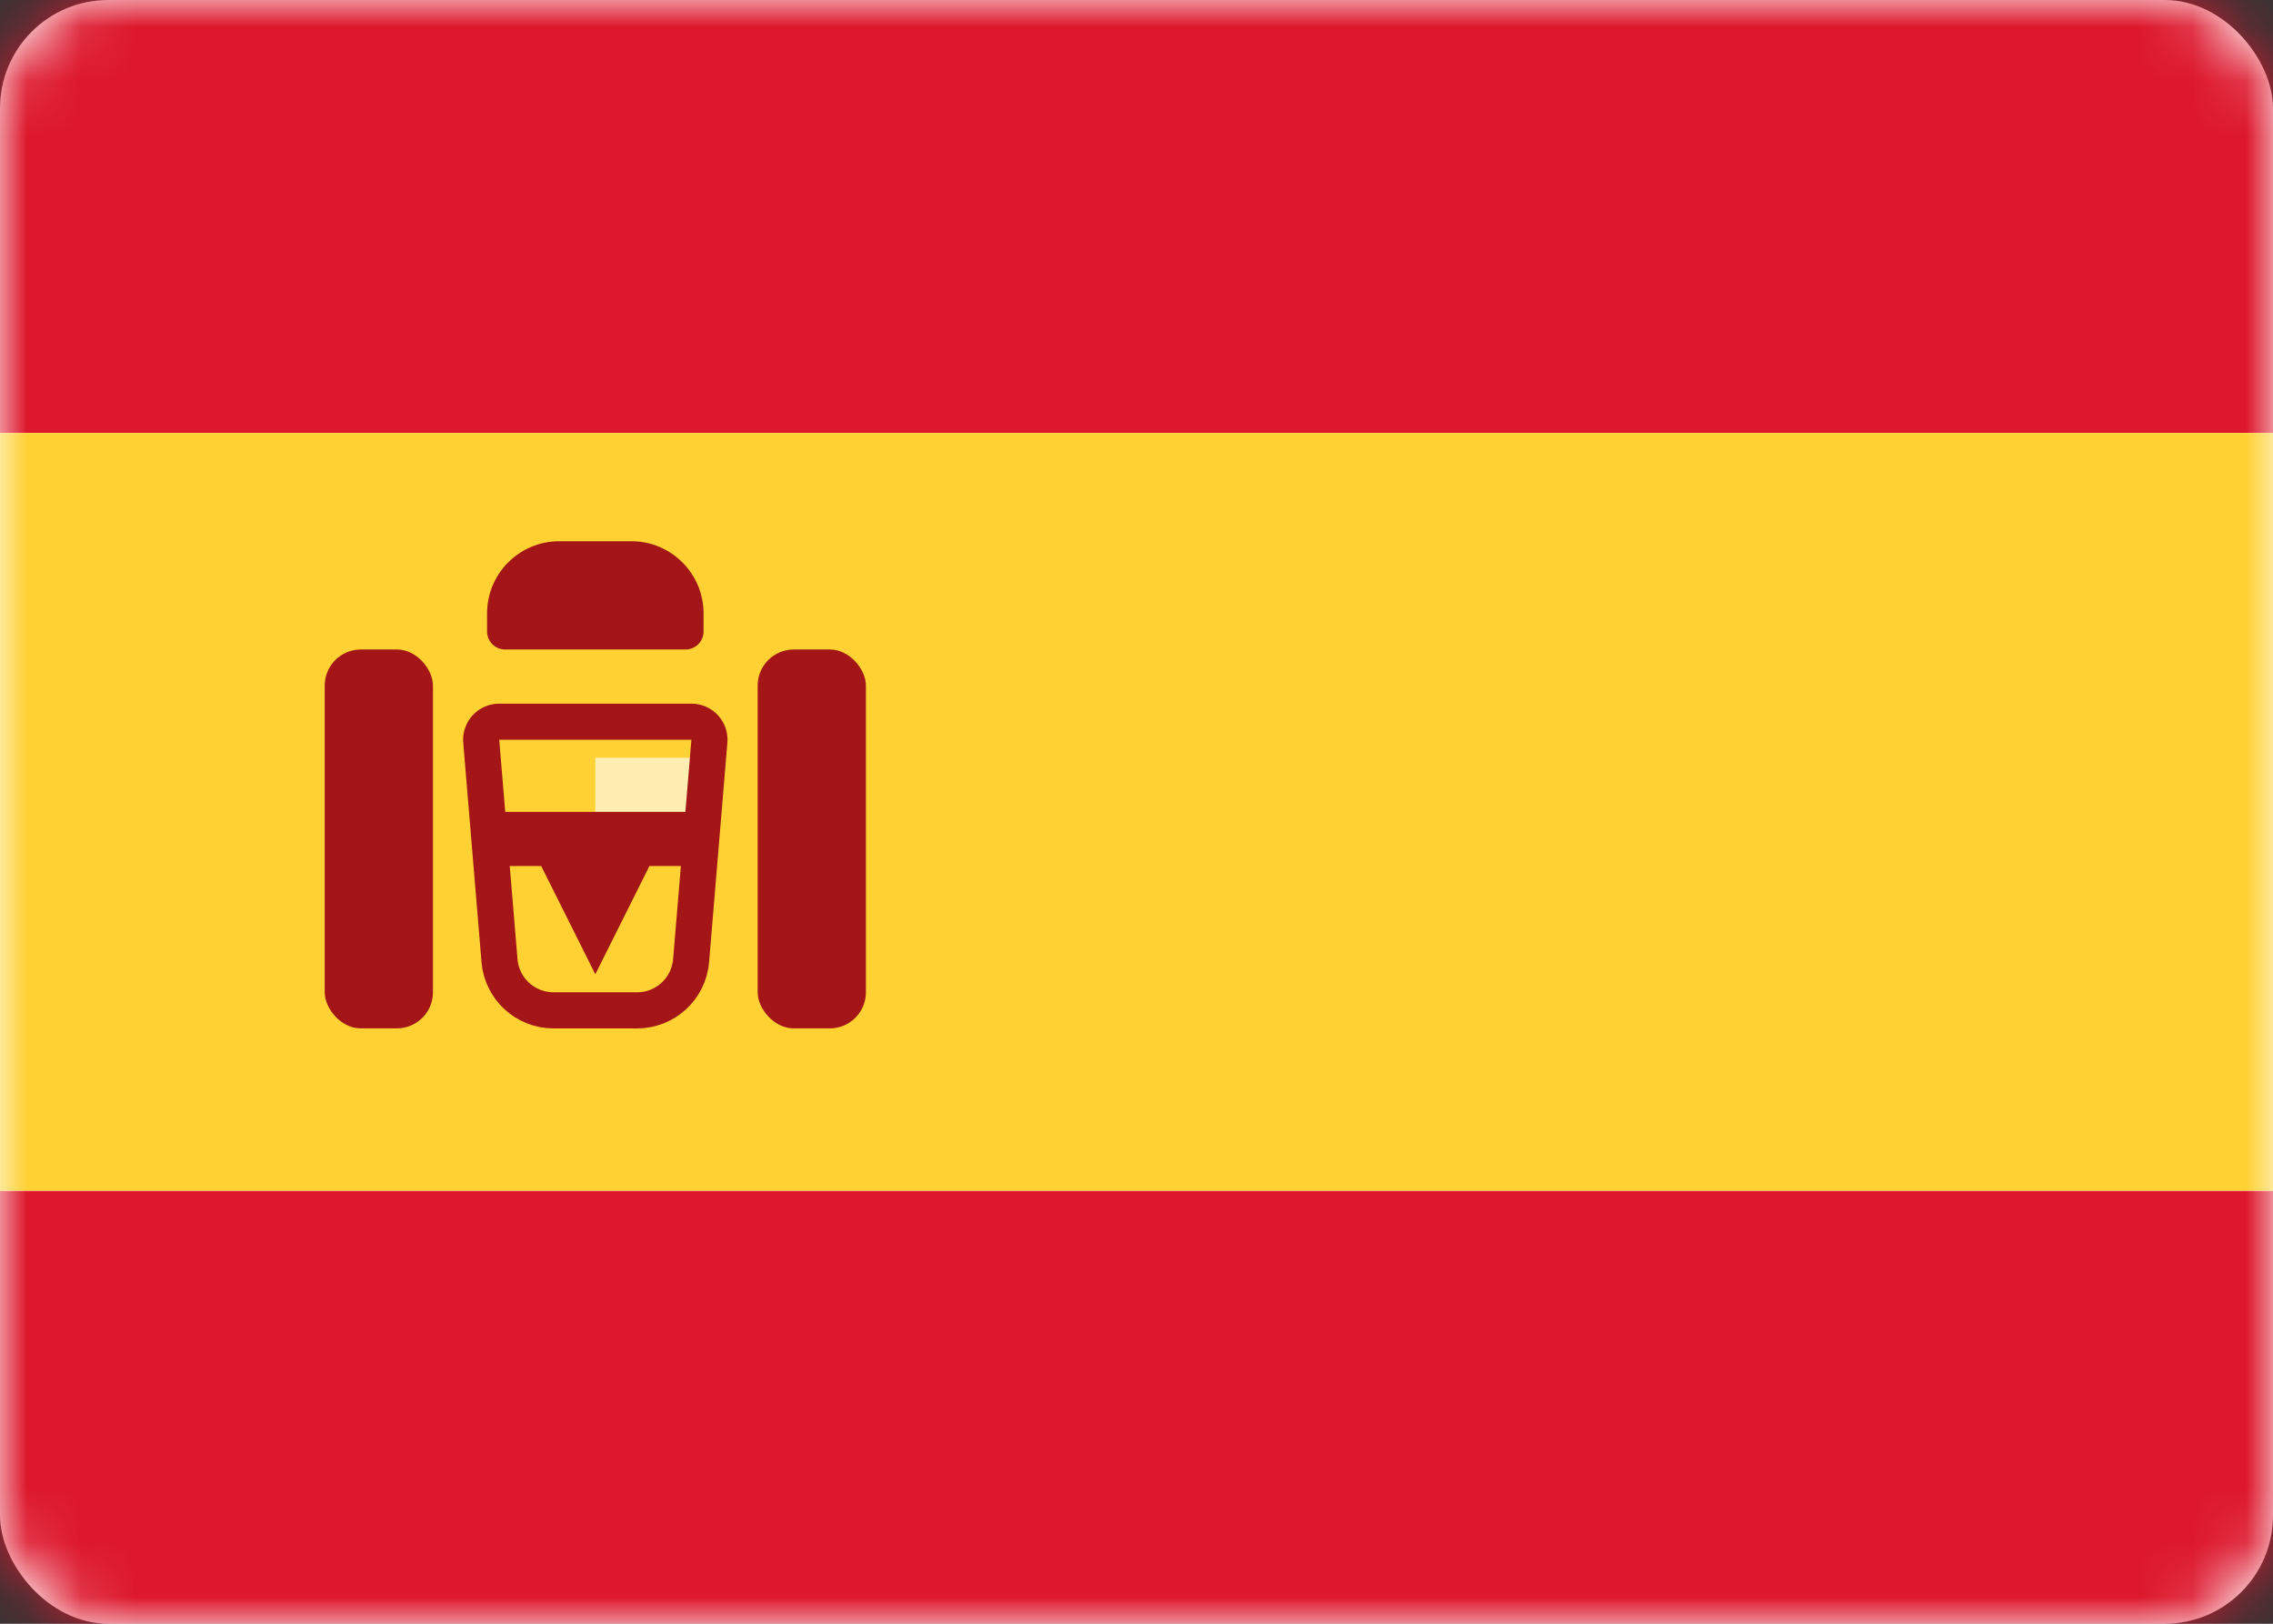
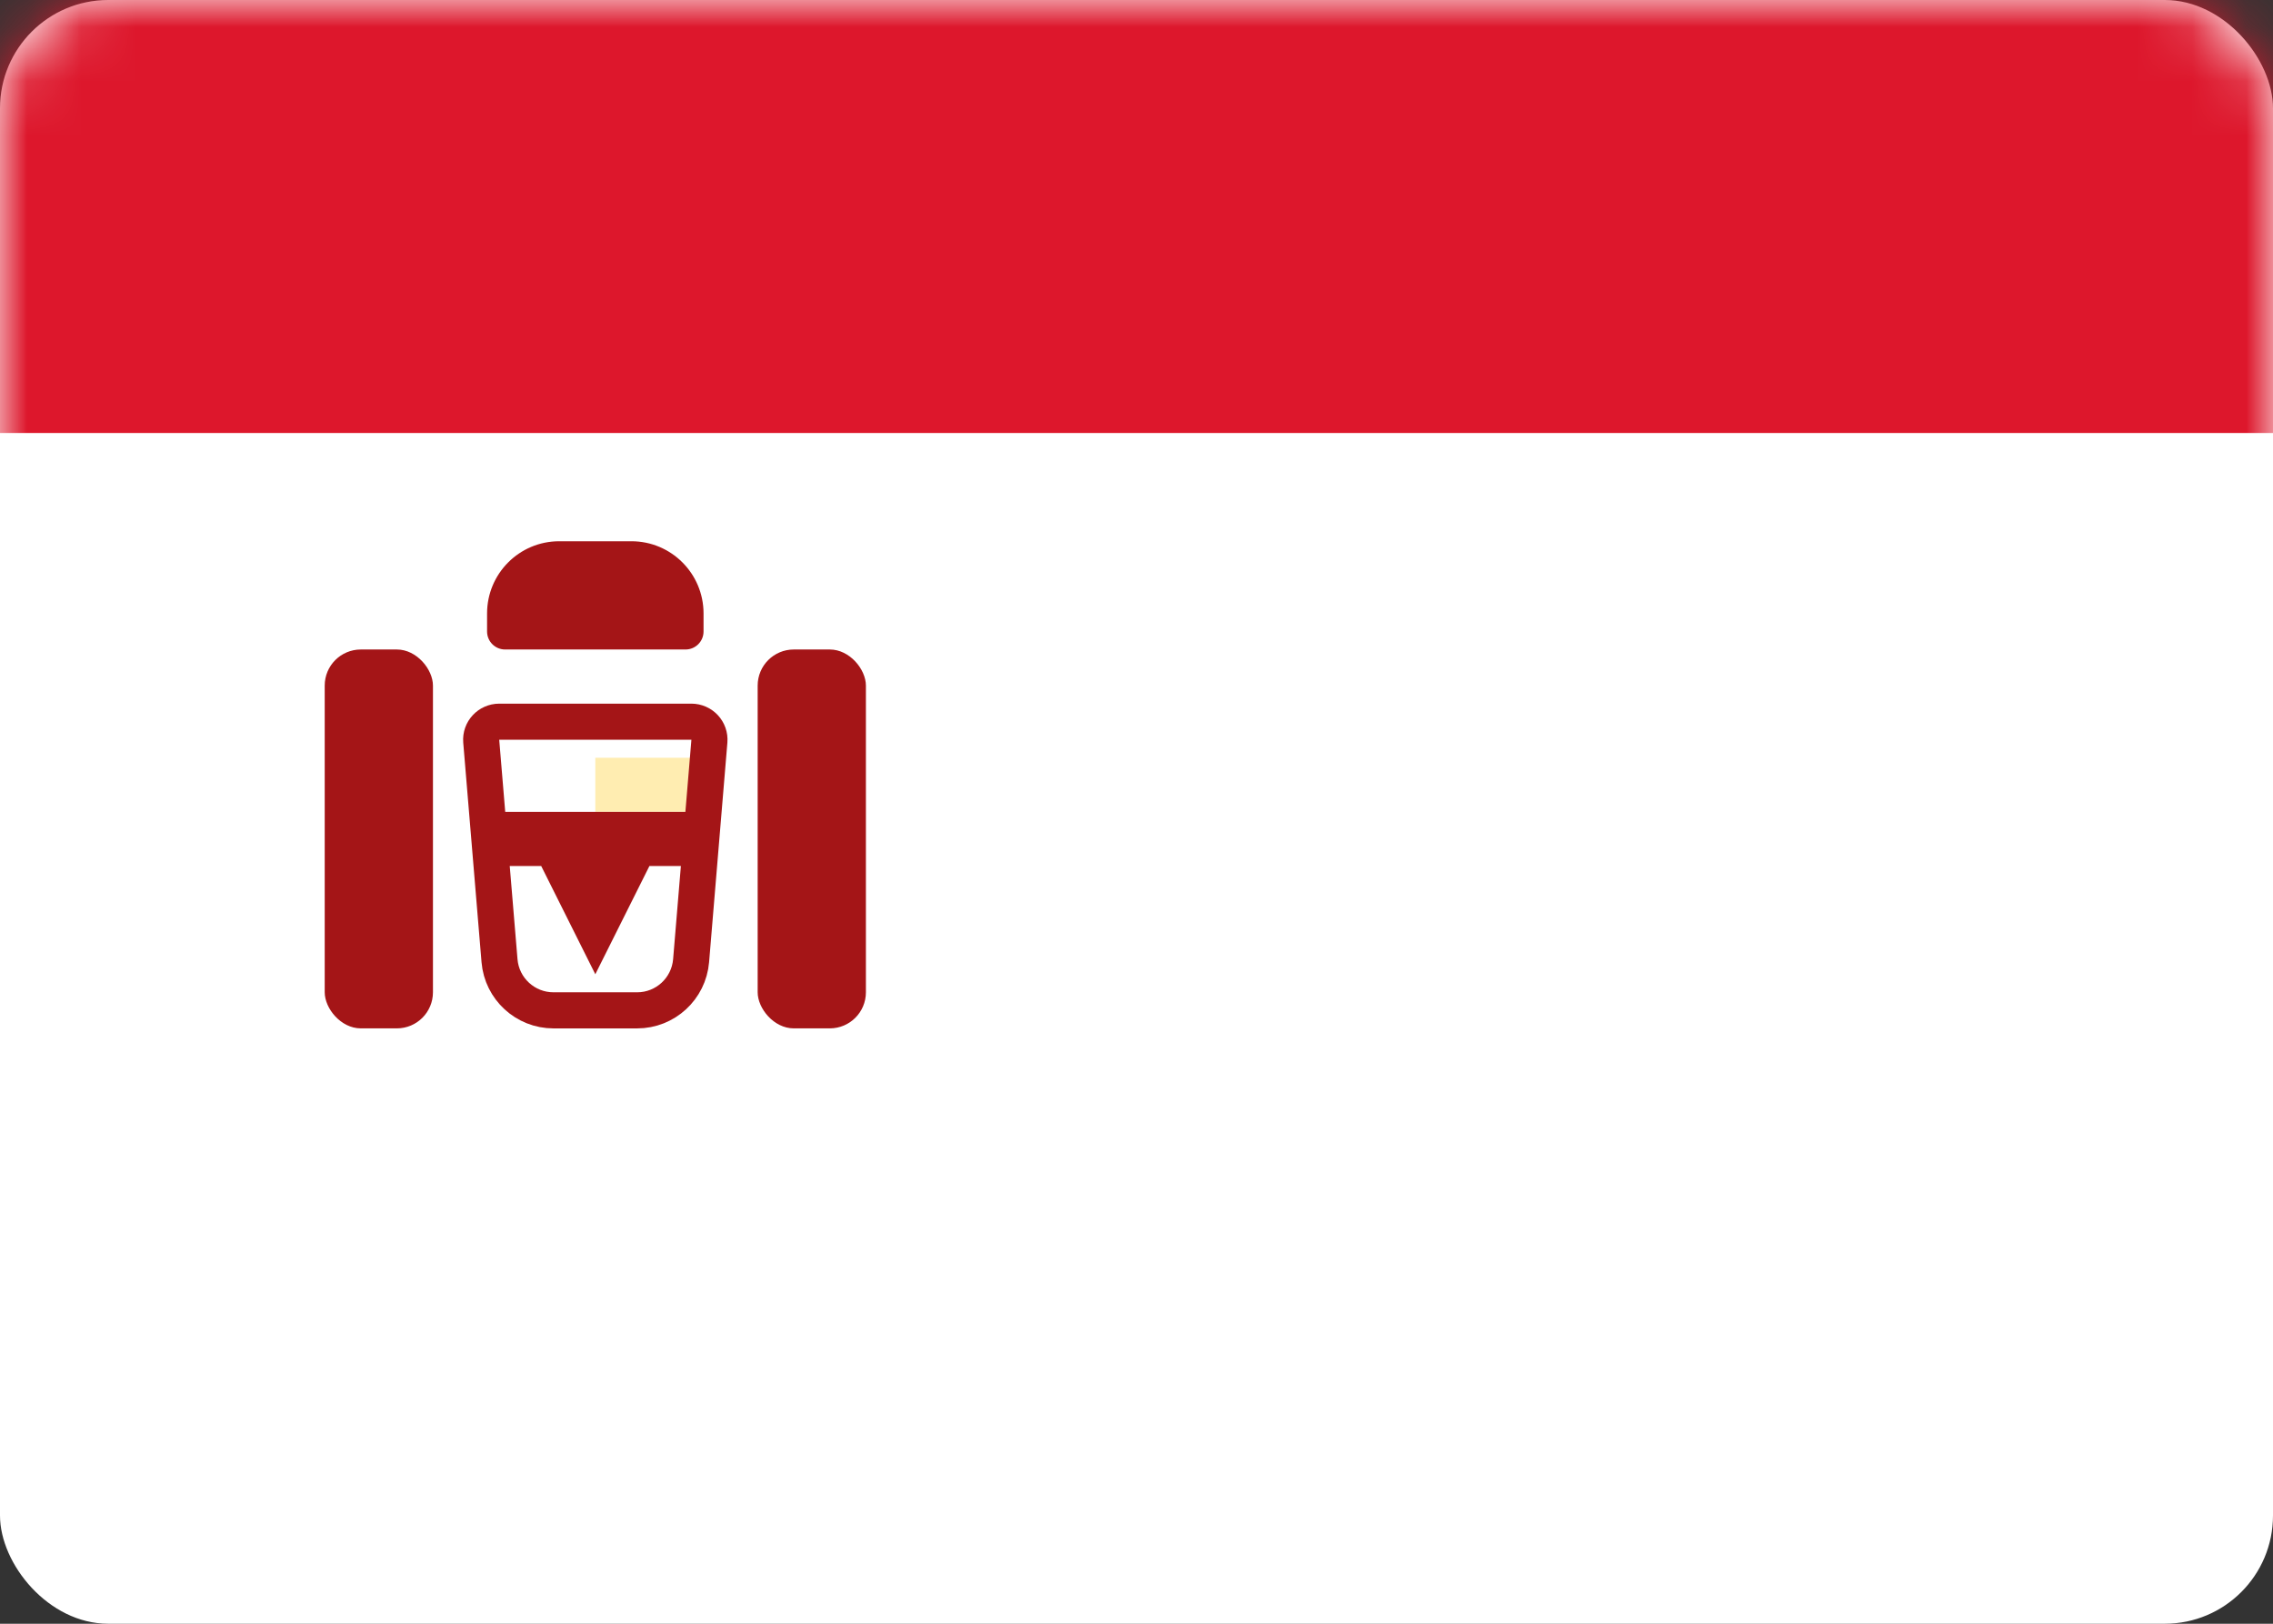
<svg xmlns="http://www.w3.org/2000/svg" width="42" height="30" viewBox="0 0 42 30" fill="none">
  <rect x="0" y="0" width="42" height="30" fill="#333333" stroke="none" />
  <rect y="0" width="42" height="30" rx="2" fill="white" />
  <mask id="mask0_4532_1318" style="mask-type:luminance" maskUnits="userSpaceOnUse" x="0" y="0" width="42" height="31">
    <rect y="0" width="42" height="30" rx="2" fill="white" />
  </mask>
  <g mask="url(#mask0_4532_1318)">
    <path fill-rule="evenodd" clip-rule="evenodd" d="M0 8H42V0H0V8Z" fill="#DD172C" />
-     <path fill-rule="evenodd" clip-rule="evenodd" d="M0 30H42V22H0V30Z" fill="#DD172C" />
-     <path fill-rule="evenodd" clip-rule="evenodd" d="M0 22H42V8H0V22Z" fill="#FFD133" />
+     <path fill-rule="evenodd" clip-rule="evenodd" d="M0 22V8H0V22Z" fill="#FFD133" />
    <path fill-rule="evenodd" clip-rule="evenodd" d="M11 14H13V15H11V14Z" fill="#FFEDB1" />
    <path d="M8.892 13.694C8.876 13.5 9.03 13.334 9.225 13.334H12.775C12.97 13.334 13.124 13.5 13.108 13.694L12.77 17.75C12.726 18.268 12.293 18.667 11.773 18.667H10.227C9.707 18.667 9.273 18.268 9.23 17.75L8.892 13.694Z" stroke="#A41517" stroke-width="0.667" />
    <path fill-rule="evenodd" clip-rule="evenodd" d="M9 15H13V16H12L11 18L10 16H9V15Z" fill="#A41517" />
    <rect x="6" y="12" width="2" height="7" rx="0.667" fill="#A41517" />
    <rect x="14" y="12" width="2" height="7" rx="0.667" fill="#A41517" />
    <path d="M9 11.334C9 10.597 9.597 10 10.333 10H11.667C12.403 10 13 10.597 13 11.334V11.667C13 11.851 12.851 12 12.667 12H9.333C9.149 12 9 11.851 9 11.667V11.334Z" fill="#A41517" />
  </g>
</svg>